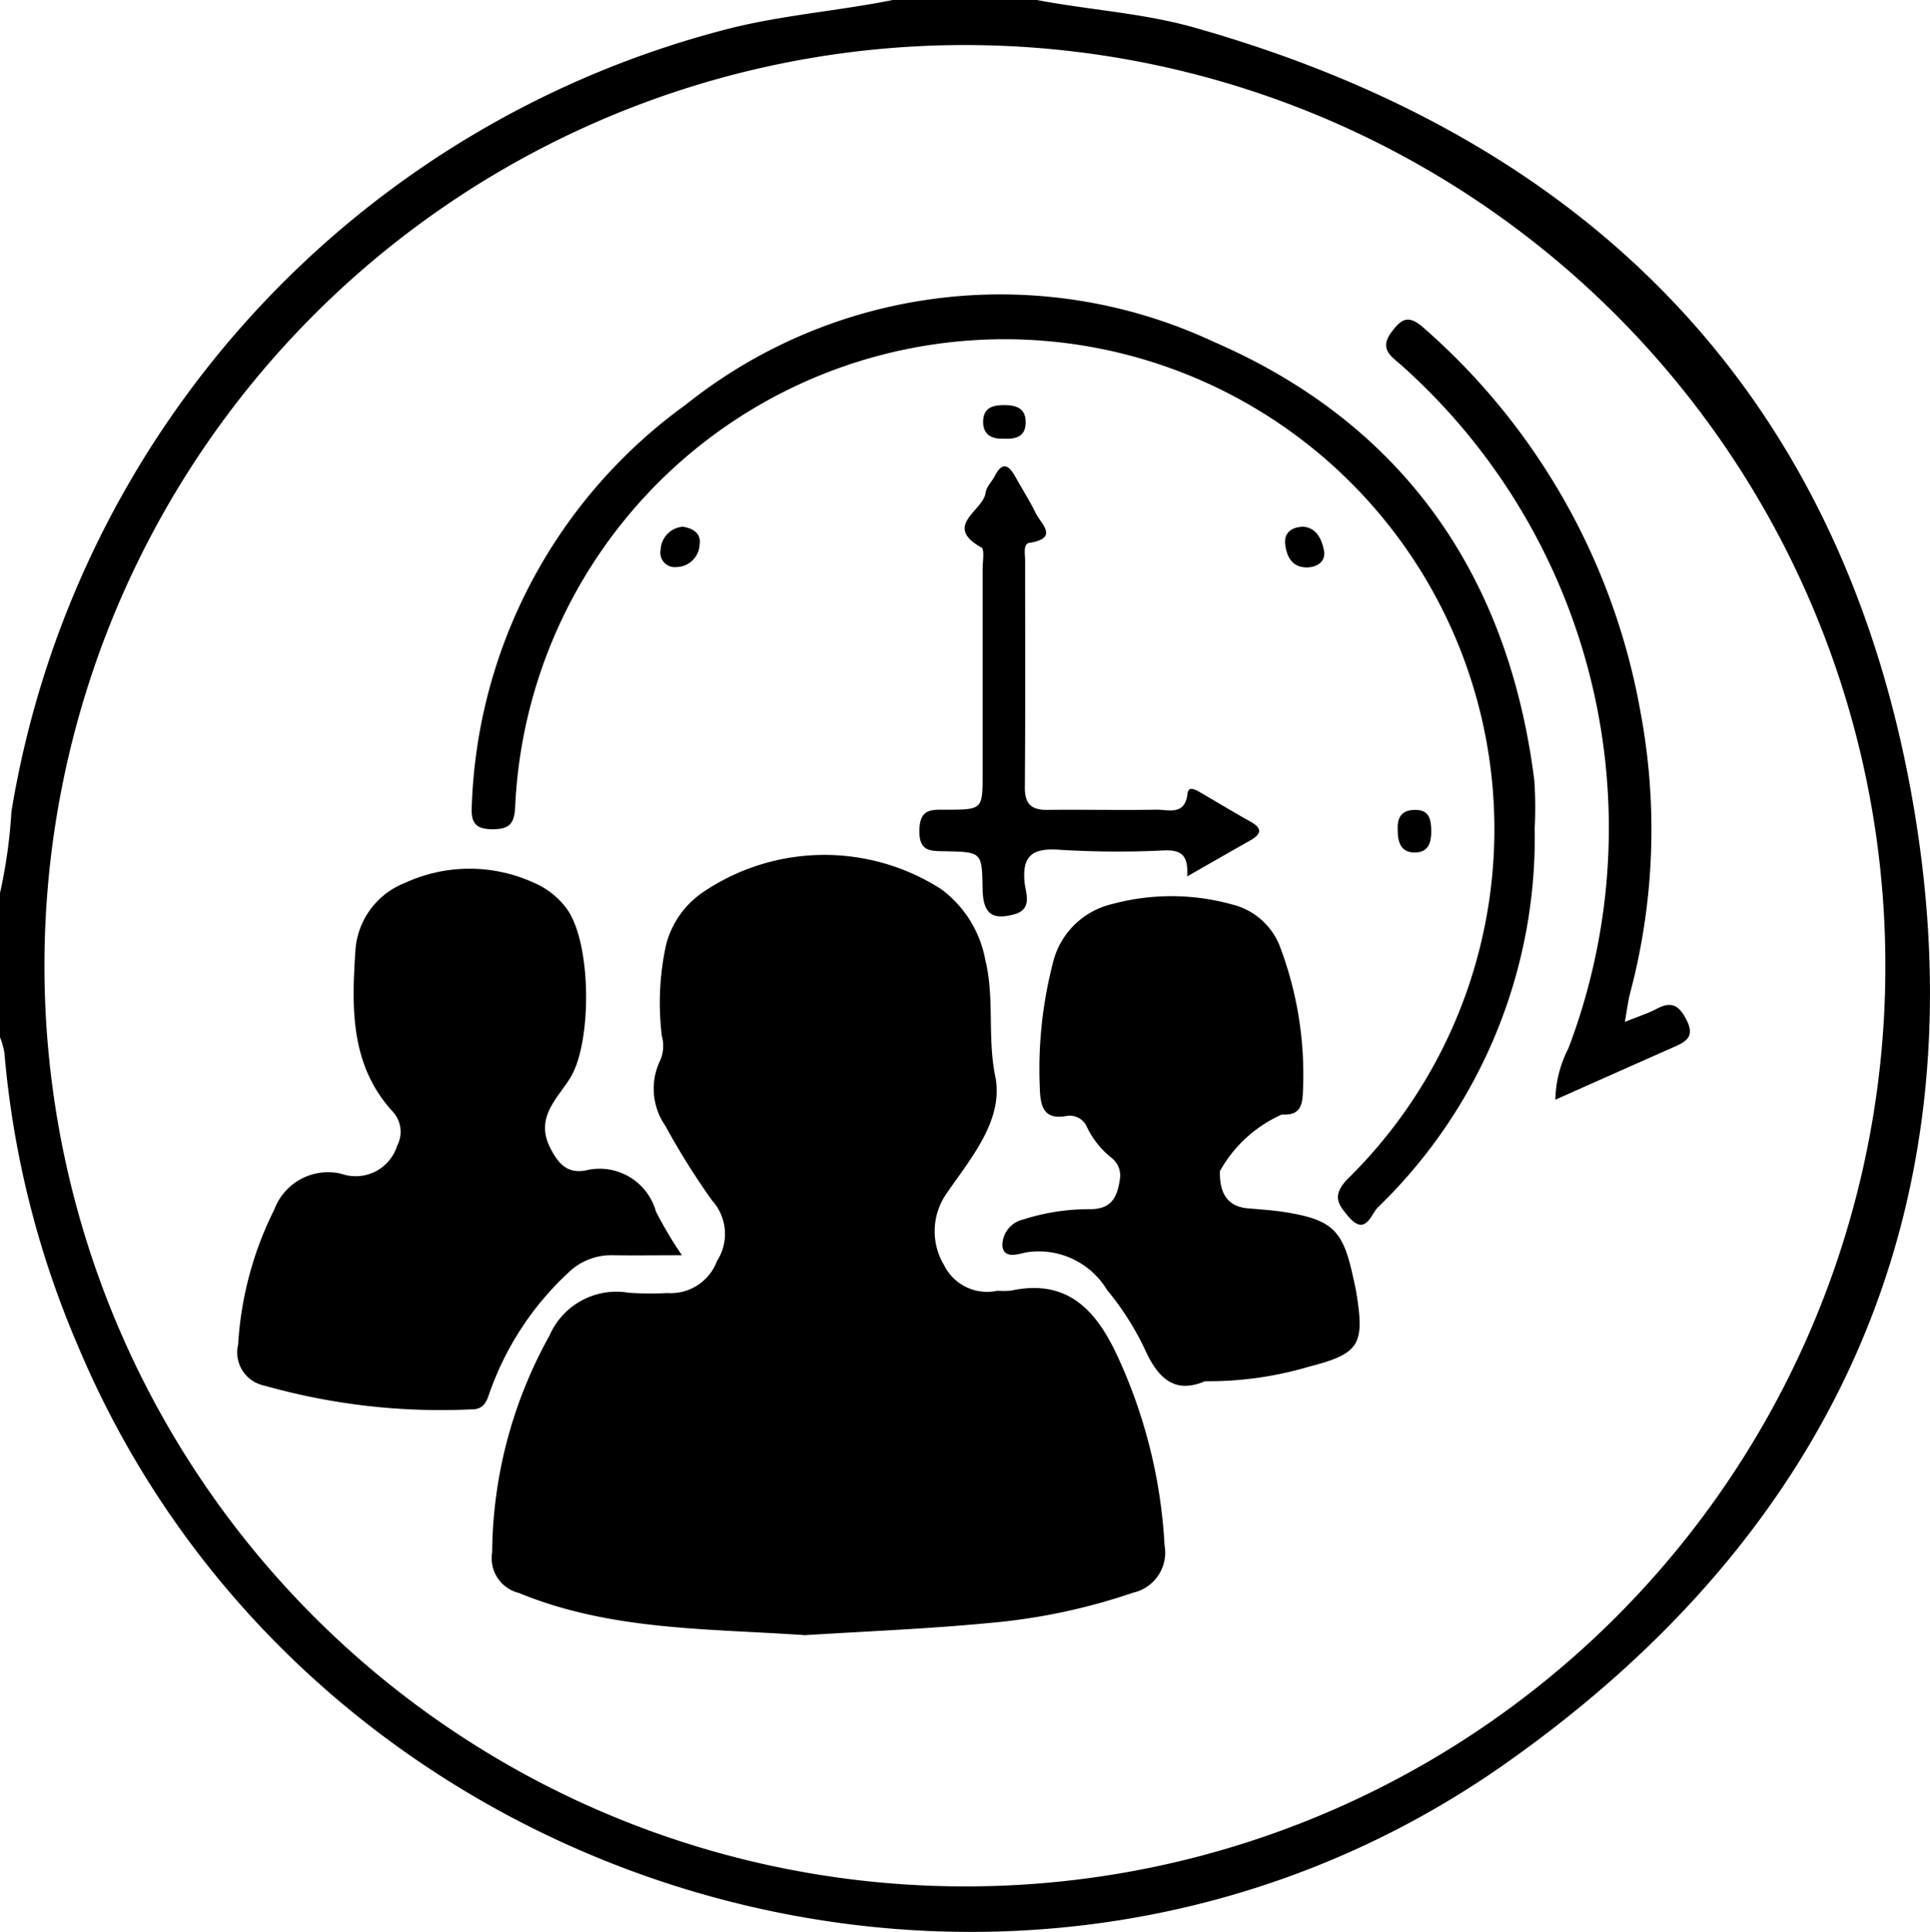
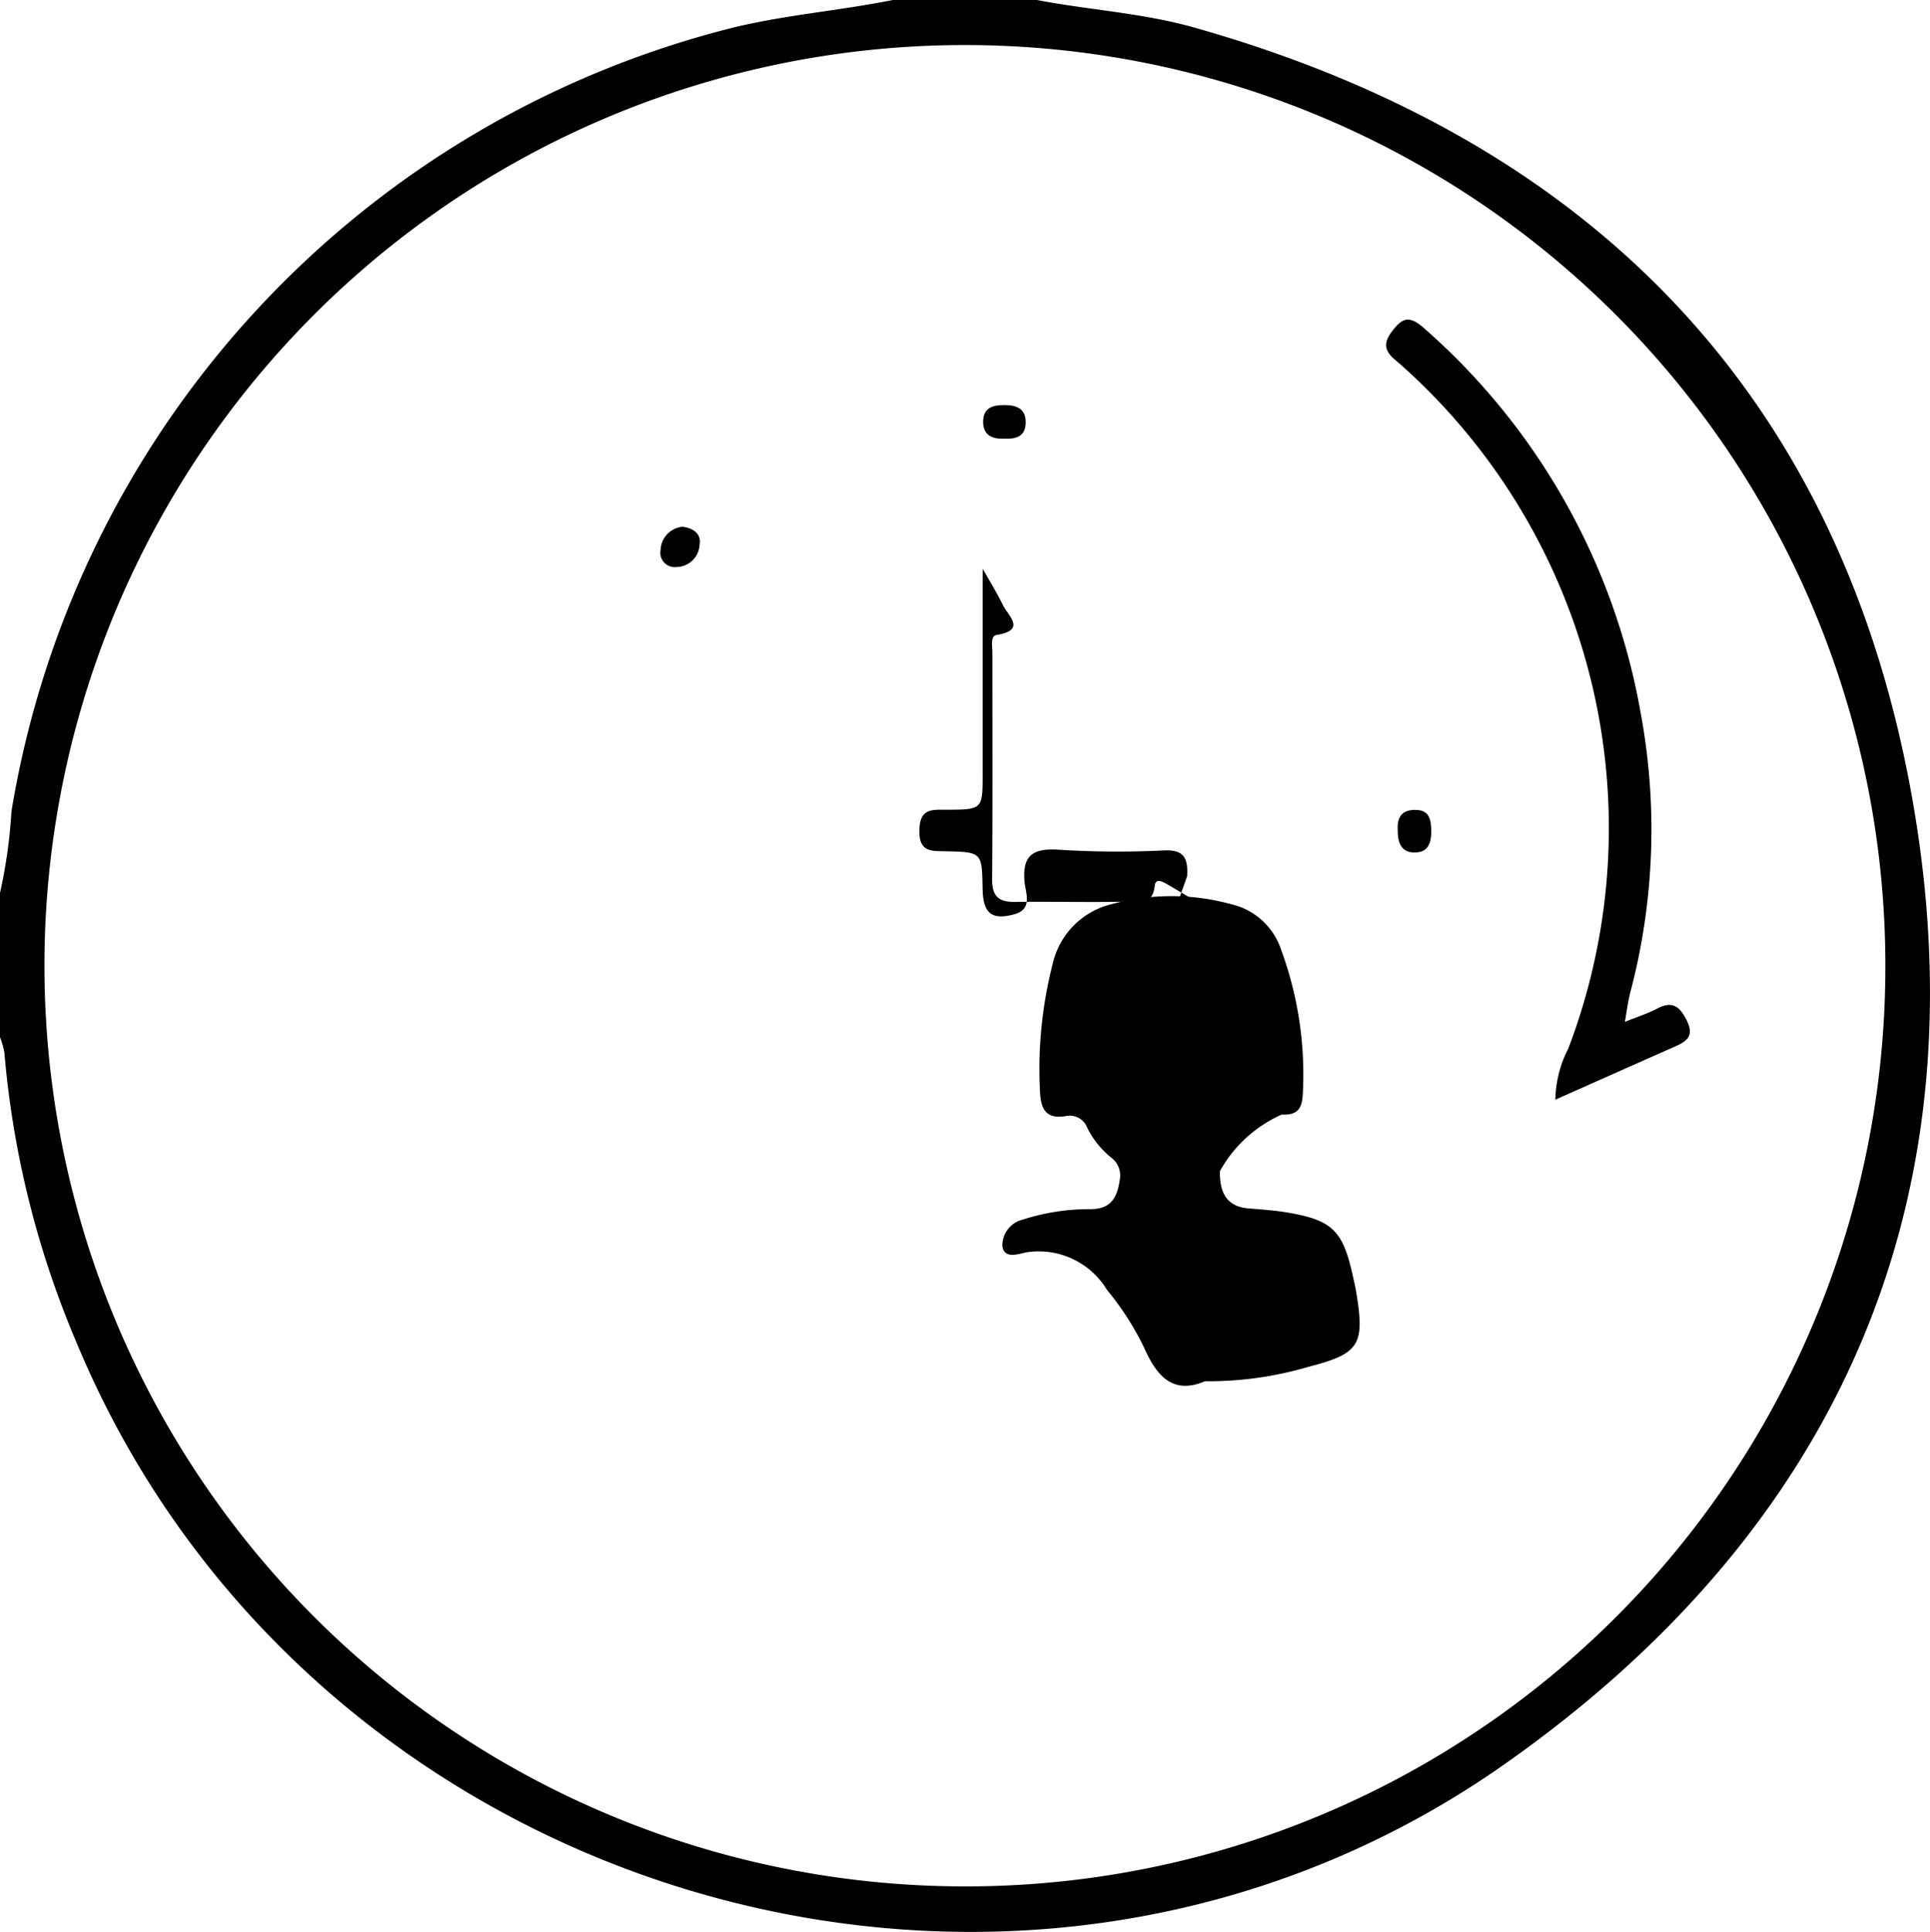
<svg xmlns="http://www.w3.org/2000/svg" width="63.952" height="64" viewBox="0 0 63.952 64">
  <defs>
    <clipPath id="clip-path">
      <rect id="Rectangle_3655" data-name="Rectangle 3655" width="63.952" height="64" fill="none" />
    </clipPath>
  </defs>
  <g id="Experienced_Professionals" data-name="Experienced Professionals" clip-path="url(#clip-path)">
    <path id="Path_5289" data-name="Path 5289" d="M34.36,0c1.731.332,3.5.429,5.208.911,12.995,3.671,21.316,12.008,23.752,25.3,2.458,13.413-2.313,24.394-13.453,32.225C33.582,69.886,10.216,62.894,2.552,44.514A31.207,31.207,0,0,1,.146,34.872,2.6,2.6,0,0,0,0,34.361V29.583a16.857,16.857,0,0,0,.379-2.7A32.156,32.156,0,0,1,24.285.916C26.035.49,27.826.353,29.583,0ZM62.473,32.01A30.5,30.5,0,1,0,31.822,62.492,30.469,30.469,0,0,0,62.473,32.01" />
-     <path id="Path_5290" data-name="Path 5290" d="M98.821,179.537c-3.225-.218-6.425-.15-9.445-1.394a1.184,1.184,0,0,1-.89-1.346,14.986,14.986,0,0,1,1.9-7.181A2.416,2.416,0,0,1,93,168.194a9.845,9.845,0,0,0,1.284.011,1.637,1.637,0,0,0,1.653-1.061,1.653,1.653,0,0,0-.164-2.006,24.388,24.388,0,0,1-1.548-2.473,2.152,2.152,0,0,1-.161-2.186,1.224,1.224,0,0,0,.045-.792,8.977,8.977,0,0,1,.139-3.01,3,3,0,0,1,1.243-1.762,7.167,7.167,0,0,1,7.869-.092,3.76,3.76,0,0,1,1.468,2.354c.31,1.258.063,2.548.328,3.85.291,1.435-.8,2.7-1.6,3.861a2.183,2.183,0,0,0-.095,2.394,1.589,1.589,0,0,0,1.767.847,2.894,2.894,0,0,0,.458-.005c1.865-.4,2.815.655,3.516,2.163a17.081,17.081,0,0,1,1.564,6.272,1.364,1.364,0,0,1-1.044,1.575,20.088,20.088,0,0,1-4.738,1c-2.069.2-4.149.28-6.165.408" transform="translate(-72.178 -125.37)" />
-     <path id="Path_5291" data-name="Path 5291" d="M57.477,168.972c-.845,0-1.563.01-2.28,0a2.032,2.032,0,0,0-1.487.581,9.9,9.9,0,0,0-2.562,3.852c-.115.3-.167.673-.625.672a21.477,21.477,0,0,1-6.886-.787,1.12,1.12,0,0,1-.865-1.36,11.461,11.461,0,0,1,1.2-4.475,1.9,1.9,0,0,1,2.217-1.182,1.441,1.441,0,0,0,1.853-.93.987.987,0,0,0-.128-1.107c-1.423-1.536-1.384-3.43-1.258-5.329a2.584,2.584,0,0,1,1.632-2.264,5.12,5.12,0,0,1,4.266-.018,2.645,2.645,0,0,1,1.078.83c.849,1.1.866,4.331.195,5.553-.388.707-1.241,1.339-.724,2.386.262.531.568.883,1.179.769a1.94,1.94,0,0,1,2.336,1.366,13.577,13.577,0,0,0,.861,1.445" transform="translate(-34.881 -127.389)" />
    <path id="Path_5292" data-name="Path 5292" d="M186.915,177.2c-1.031.435-1.576-.146-2-1.105a9.381,9.381,0,0,0-1.234-1.924,2.642,2.642,0,0,0-2.642-1.25c-.257.04-.76.258-.826-.2a.883.883,0,0,1,.68-.881,7.17,7.17,0,0,1,2.251-.345c.7-.007.877-.42.96-.974a.744.744,0,0,0-.286-.736,2.919,2.919,0,0,1-.794-.992.62.62,0,0,0-.664-.389c-.808.156-.889-.35-.907-.942a14.06,14.06,0,0,1,.425-4.086,2.635,2.635,0,0,1,1.96-1.985,7.511,7.511,0,0,1,3.986.01,2.275,2.275,0,0,1,1.619,1.482,11.961,11.961,0,0,1,.731,4.677c-.017.466-.065.838-.7.8a4.367,4.367,0,0,0-2.052,1.874c-.013.615.159,1.167.928,1.234.426.037.854.063,1.275.133,1.518.25,1.872.6,2.2,2.1.039.179.083.358.113.539.291,1.757.112,2.041-1.587,2.479a11.719,11.719,0,0,1-3.437.476" transform="translate(-146.999 -131.438)" />
-     <path id="Path_5293" data-name="Path 5293" d="M120.038,70.674a17.035,17.035,0,0,1-5.2,12.5c-.218.217-.406.955-.956.32-.364-.421-.588-.719-.012-1.295A16.232,16.232,0,1,0,86.255,69.9c-.026.555-.184.742-.738.746-.578,0-.732-.214-.7-.762a17.1,17.1,0,0,1,7.086-13.3,16.7,16.7,0,0,1,17.5-2.086c6.277,2.722,9.763,7.728,10.622,14.528a13.3,13.3,0,0,1,.009,1.651" transform="translate(-69.184 -43.174)" />
    <path id="Path_5294" data-name="Path 5294" d="M257.162,80.722c.447-.181.769-.28,1.061-.436.506-.27.755-.088.992.392.271.548-.043.706-.436.88-1.281.566-2.559,1.136-3.92,1.741a3.861,3.861,0,0,1,.432-1.7,20.535,20.535,0,0,0-5.51-22.609c-.33-.3-.781-.537-.356-1.114.334-.454.57-.59,1.069-.147A22,22,0,0,1,257.688,70.5a21.124,21.124,0,0,1-.351,9.268c-.067.259-.1.528-.175.953" transform="translate(-203.321 -46.869)" />
-     <path id="Path_5295" data-name="Path 5295" d="M174.171,97.415c.048-.709-.2-.887-.806-.854a31.348,31.348,0,0,1-3.481-.027c-.831-.049-1.183.2-1.1,1.077.031.346.288.9-.35,1.067-.745.2-1.027-.037-1.041-.858-.02-1.2-.02-1.207-1.227-1.233-.48-.01-.883.031-.867-.7.016-.712.393-.678.883-.677,1.212,0,1.213-.009,1.213-1.189q0-3.395,0-6.79c0-.244.07-.646-.041-.708-1.294-.72.069-1.22.139-1.812.023-.195.209-.367.306-.557.251-.49.465-.364.681.027s.471.787.672,1.2c.177.361.787.831-.21.99-.212.034-.139.374-.139.581,0,2.508.011,5.016-.009,7.524,0,.571.235.748.767.74,1.192-.016,2.386.016,3.578-.007.406-.008.96.217,1.045-.533.03-.268.273-.126.428-.036.554.322,1.1.655,1.662.967.441.246.319.436-.033.634-.636.358-1.268.723-2.065,1.177" transform="translate(-134.835 -68.386)" />
+     <path id="Path_5295" data-name="Path 5295" d="M174.171,97.415c.048-.709-.2-.887-.806-.854a31.348,31.348,0,0,1-3.481-.027c-.831-.049-1.183.2-1.1,1.077.031.346.288.9-.35,1.067-.745.2-1.027-.037-1.041-.858-.02-1.2-.02-1.207-1.227-1.233-.48-.01-.883.031-.867-.7.016-.712.393-.678.883-.677,1.212,0,1.213-.009,1.213-1.189q0-3.395,0-6.79s.471.787.672,1.2c.177.361.787.831-.21.99-.212.034-.139.374-.139.581,0,2.508.011,5.016-.009,7.524,0,.571.235.748.767.74,1.192-.016,2.386.016,3.578-.007.406-.008.96.217,1.045-.533.03-.268.273-.126.428-.036.554.322,1.1.655,1.662.967.441.246.319.436-.033.634-.636.358-1.268.723-2.065,1.177" transform="translate(-134.835 -68.386)" />
    <path id="Path_5296" data-name="Path 5296" d="M177.472,73.9c-.407.023-.713-.133-.69-.6.02-.424.324-.514.7-.512.429,0,.726.127.709.606-.016.446-.333.526-.723.508" transform="translate(-144.205 -59.369)" />
    <path id="Path_5297" data-name="Path 5297" d="M251.319,146.275c-.019-.38.089-.658.532-.677.515-.022.576.3.58.711,0,.381-.1.685-.52.7-.478.016-.592-.329-.592-.734" transform="translate(-205.005 -118.767)" />
    <path id="Path_5298" data-name="Path 5298" d="M119.487,94.69c.365.053.623.239.564.588a.78.78,0,0,1-.763.748.48.48,0,0,1-.529-.577.8.8,0,0,1,.728-.759" transform="translate(-96.868 -77.241)" />
-     <path id="Path_5299" data-name="Path 5299" d="M231.673,94.683c.429.031.613.4.689.78.073.357-.206.56-.549.569-.5.013-.686-.353-.735-.762-.041-.347.158-.571.595-.587" transform="translate(-188.492 -77.235)" />
  </g>
</svg>